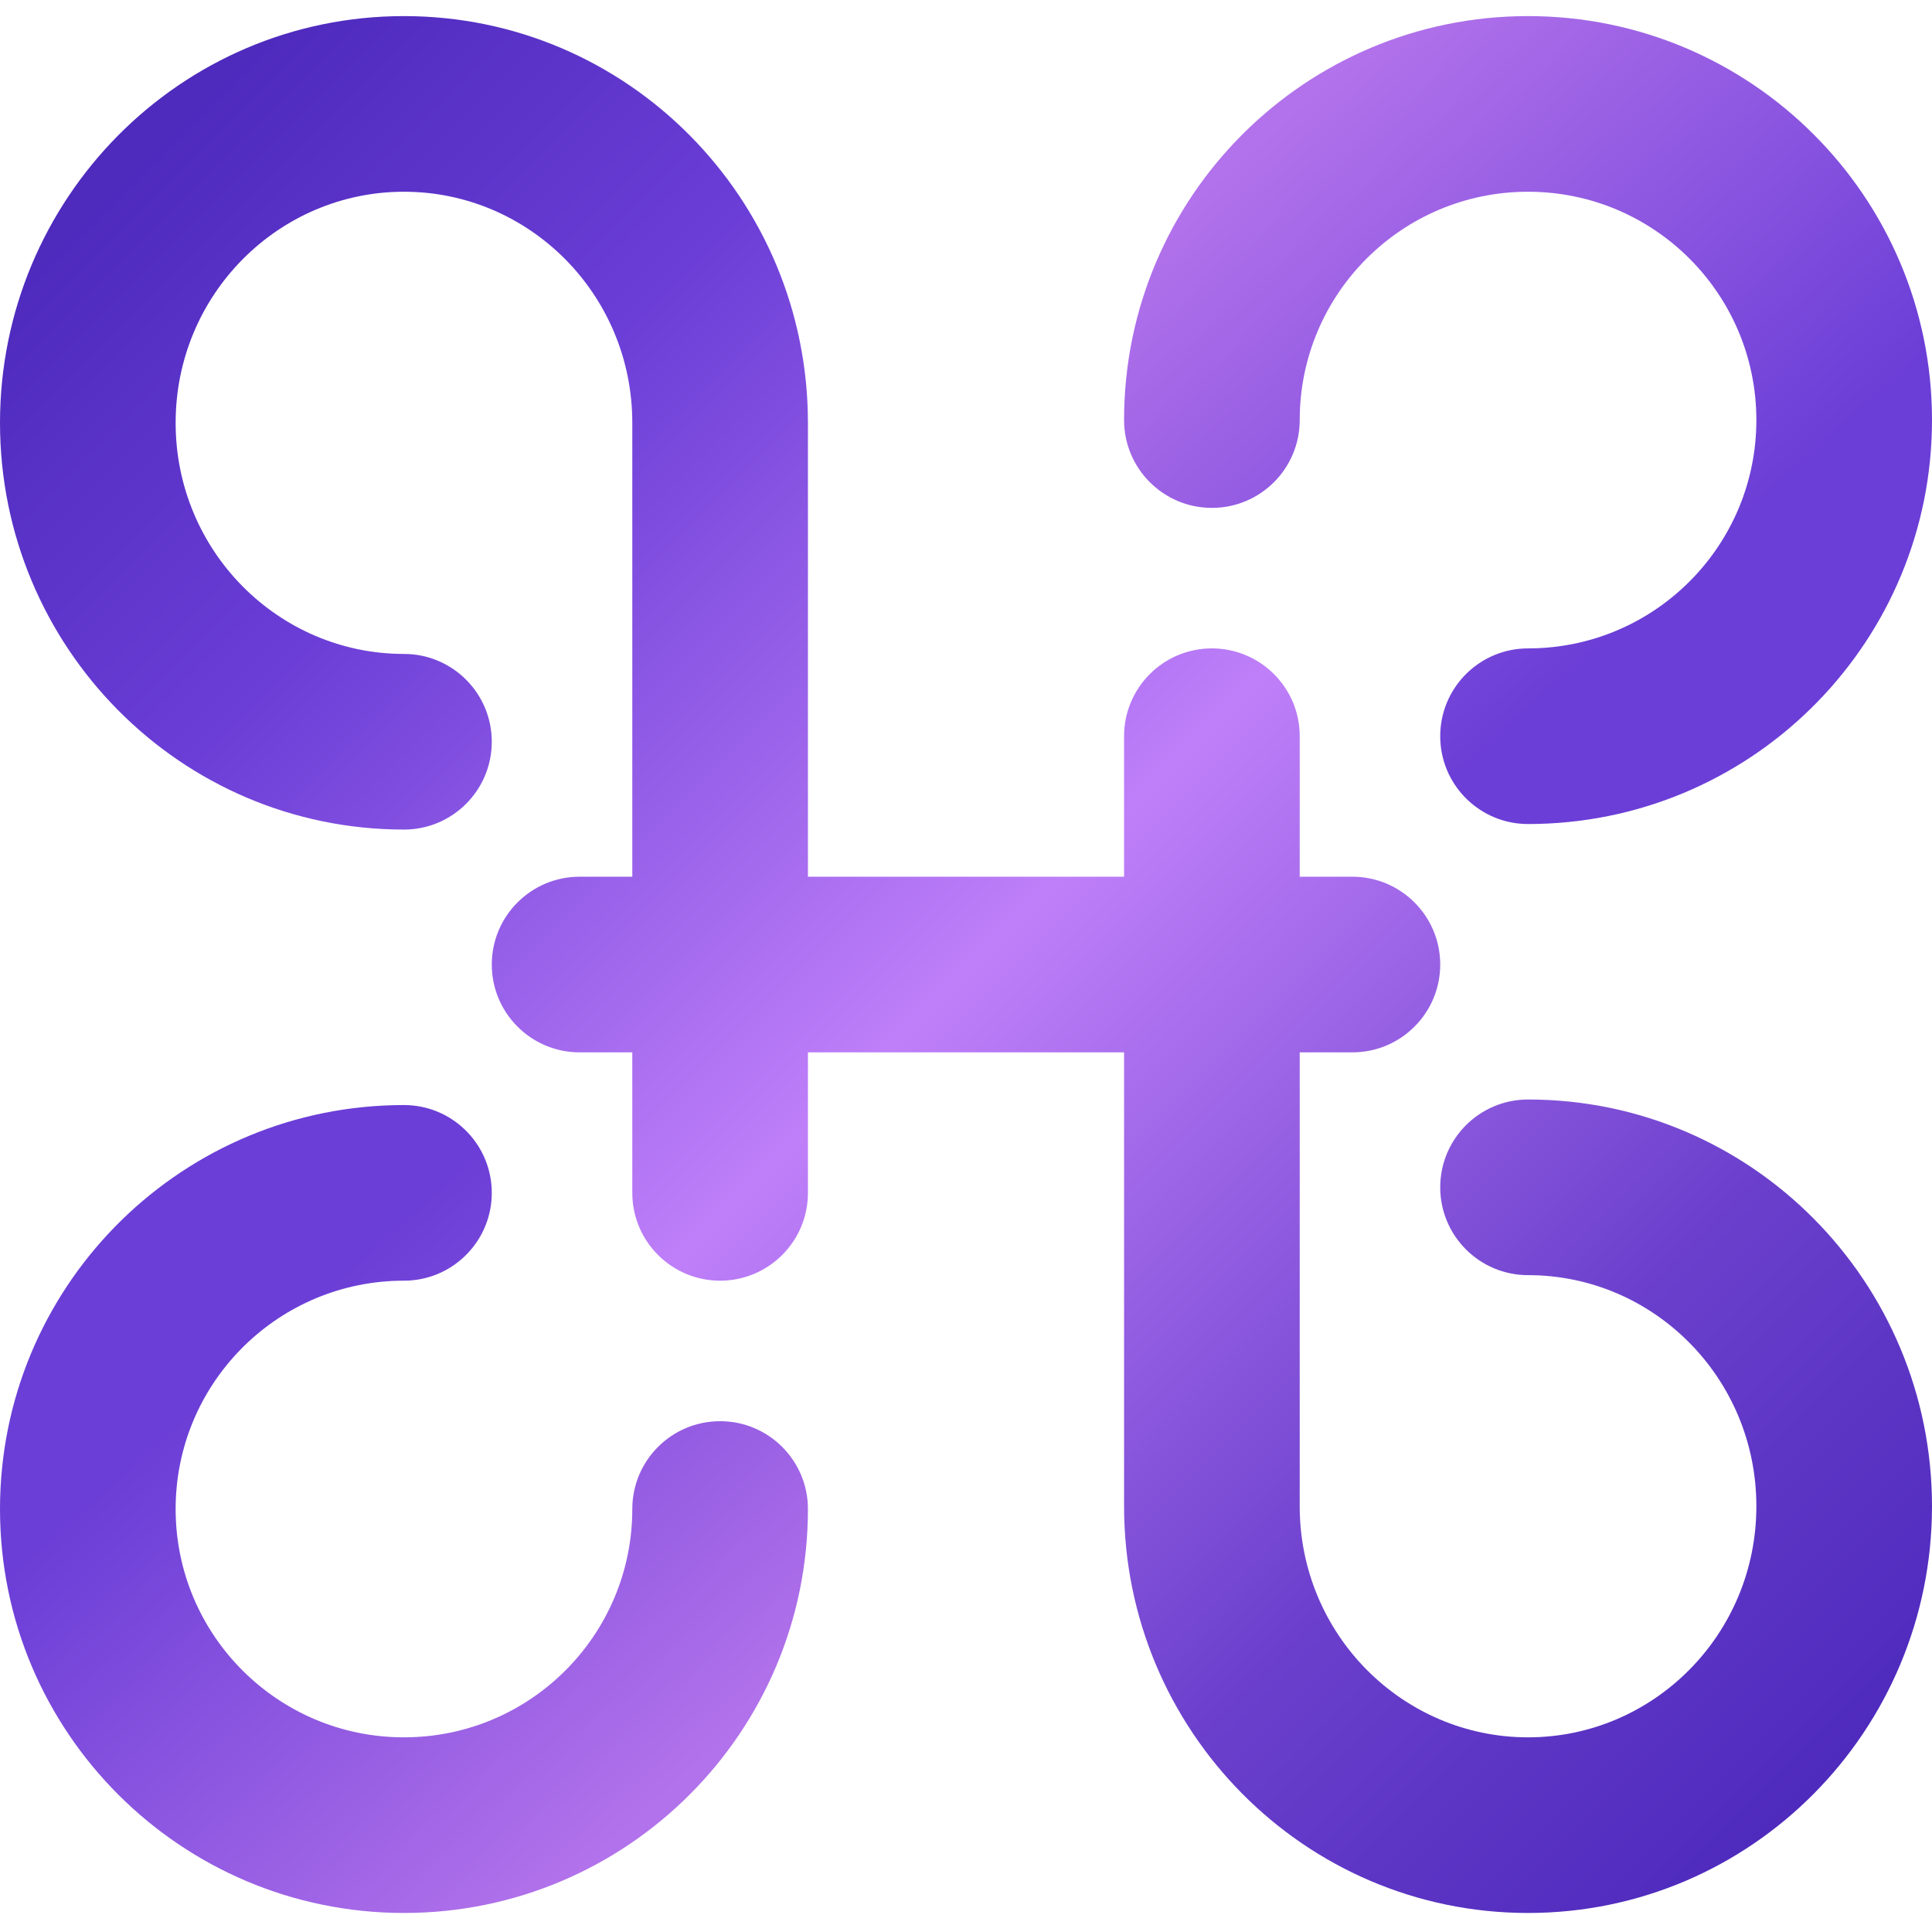
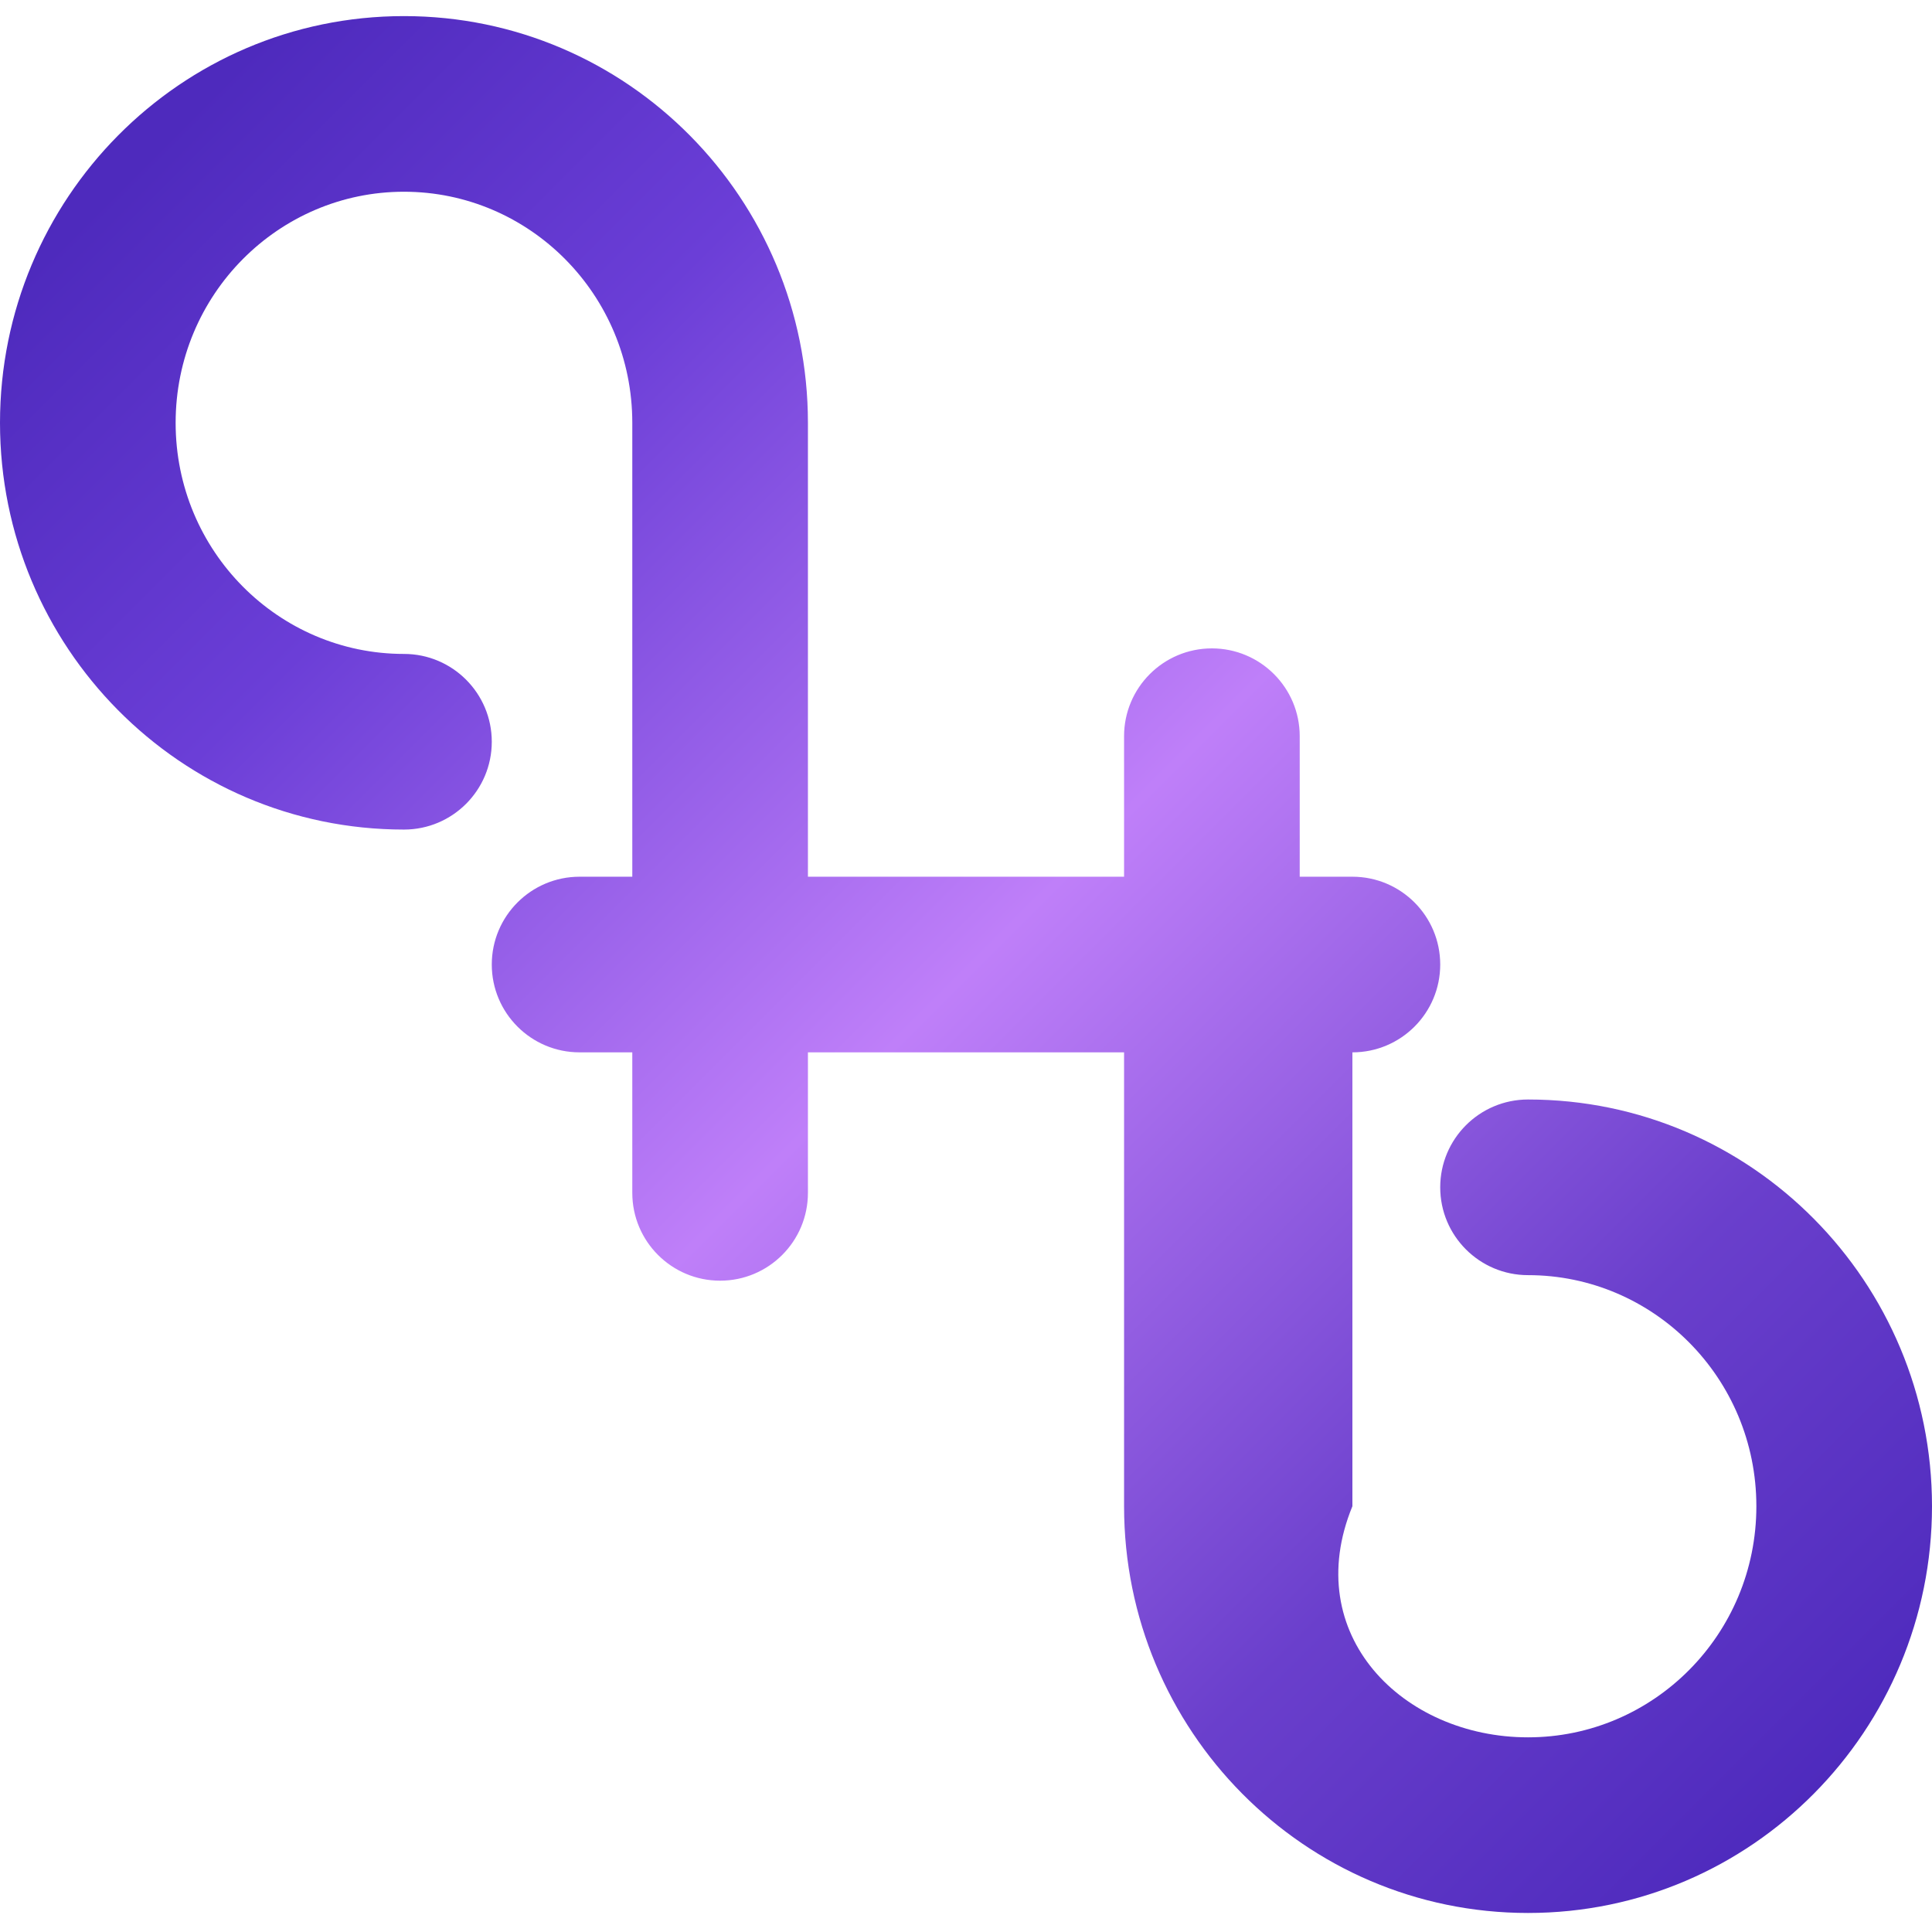
<svg xmlns="http://www.w3.org/2000/svg" width="240" height="240" viewBox="0 0 240 240" fill="none">
-   <path d="M78.546 187.455C78.546 203.119 65.847 215.818 50.182 215.818C34.517 215.818 21.818 203.119 21.818 187.455C21.818 172.035 34.123 159.488 49.449 159.099L50.182 159.091L50.742 159.076C56.507 158.784 61.091 154.019 61.091 148.182C61.091 142.345 56.507 137.579 50.742 137.288L50.182 137.273L48.886 137.29C21.77 137.977 2.07553e-07 160.173 0 187.455C0 215.169 22.467 237.636 50.182 237.636C77.897 237.636 100.364 215.169 100.364 187.455C100.364 181.43 95.48 176.545 89.455 176.545C83.43 176.545 78.546 181.43 78.546 187.455Z" fill="url(#paint0_linear_3689_9882)" />
-   <path d="M161.455 52.182C161.455 36.517 174.153 23.818 189.818 23.818C205.483 23.818 218.182 36.517 218.182 52.182C218.182 67.602 205.877 80.148 190.551 80.537L189.818 80.545L189.258 80.56C183.493 80.852 178.909 85.618 178.909 91.454C178.909 97.291 183.493 102.057 189.258 102.349L189.818 102.364L191.114 102.347C218.23 101.659 240 79.463 240 52.182C240 24.467 217.533 2 189.818 2C162.103 2 139.636 24.467 139.636 52.182C139.636 58.207 144.52 63.091 150.545 63.091C156.57 63.091 161.455 58.207 161.455 52.182Z" fill="url(#paint1_linear_3689_9882)" />
-   <path d="M50.182 2C77.986 2 100.364 24.712 100.364 52.527V108.909H139.636V91.454C139.636 85.43 144.521 80.545 150.545 80.545C156.57 80.545 161.455 85.43 161.455 91.454V108.909H168C174.025 108.909 178.909 113.793 178.909 119.818C178.909 125.843 174.025 130.727 168 130.727H161.455V187.109C161.455 203.054 174.243 215.818 189.818 215.818C205.393 215.818 218.182 203.054 218.182 187.109C218.181 171.165 205.393 158.403 189.818 158.403C183.794 158.403 178.91 153.518 178.909 147.494C178.909 141.469 183.793 136.584 189.818 136.584C217.622 136.584 240 159.295 240 187.109C240 214.924 217.622 237.636 189.818 237.636C162.014 237.636 139.636 214.924 139.636 187.109V130.727H100.364V148.182C100.364 154.207 95.48 159.091 89.454 159.091C83.43 159.091 78.546 154.207 78.546 148.182V130.727H72C65.975 130.727 61.091 125.843 61.091 119.818C61.091 113.793 65.975 108.909 72 108.909H78.546V52.527C78.546 36.582 65.757 23.818 50.182 23.818C34.607 23.818 21.818 36.582 21.818 52.527C21.819 68.472 34.607 81.234 50.182 81.234C56.206 81.234 61.09 86.118 61.091 92.143C61.091 98.168 56.207 103.052 50.182 103.052C22.378 103.052 0 80.342 0 52.527C0 24.712 22.378 2 50.182 2Z" fill="url(#paint2_linear_3689_9882)" />
+   <path d="M50.182 2C77.986 2 100.364 24.712 100.364 52.527V108.909H139.636V91.454C139.636 85.43 144.521 80.545 150.545 80.545C156.57 80.545 161.455 85.43 161.455 91.454V108.909H168C174.025 108.909 178.909 113.793 178.909 119.818C178.909 125.843 174.025 130.727 168 130.727V187.109C161.455 203.054 174.243 215.818 189.818 215.818C205.393 215.818 218.182 203.054 218.182 187.109C218.181 171.165 205.393 158.403 189.818 158.403C183.794 158.403 178.91 153.518 178.909 147.494C178.909 141.469 183.793 136.584 189.818 136.584C217.622 136.584 240 159.295 240 187.109C240 214.924 217.622 237.636 189.818 237.636C162.014 237.636 139.636 214.924 139.636 187.109V130.727H100.364V148.182C100.364 154.207 95.48 159.091 89.454 159.091C83.43 159.091 78.546 154.207 78.546 148.182V130.727H72C65.975 130.727 61.091 125.843 61.091 119.818C61.091 113.793 65.975 108.909 72 108.909H78.546V52.527C78.546 36.582 65.757 23.818 50.182 23.818C34.607 23.818 21.818 36.582 21.818 52.527C21.819 68.472 34.607 81.234 50.182 81.234C56.206 81.234 61.09 86.118 61.091 92.143C61.091 98.168 56.207 103.052 50.182 103.052C22.378 103.052 0 80.342 0 52.527C0 24.712 22.378 2 50.182 2Z" fill="url(#paint2_linear_3689_9882)" />
  <defs>
    <linearGradient id="paint0_linear_3689_9882" x1="30.516" y1="160.198" x2="85.179" y2="220.934" gradientUnits="userSpaceOnUse">
      <stop offset="0.079" stop-color="#6B3ED7" />
      <stop offset="1" stop-color="#B272EB" />
    </linearGradient>
    <linearGradient id="paint1_linear_3689_9882" x1="209.484" y1="79.438" x2="154.821" y2="18.702" gradientUnits="userSpaceOnUse">
      <stop offset="0.079" stop-color="#6B3ED7" />
      <stop offset="1" stop-color="#B272EB" />
    </linearGradient>
    <linearGradient id="paint2_linear_3689_9882" x1="18.824" y1="18.649" x2="224.329" y2="224.147" gradientUnits="userSpaceOnUse">
      <stop stop-color="#4E2ABD" />
      <stop offset="0.197" stop-color="#6B3ED7" />
      <stop offset="0.495" stop-color="#BF7FF9" />
      <stop offset="0.798" stop-color="#6A3FCC" />
      <stop offset="1" stop-color="#4E2ABD" />
    </linearGradient>
  </defs>
</svg>